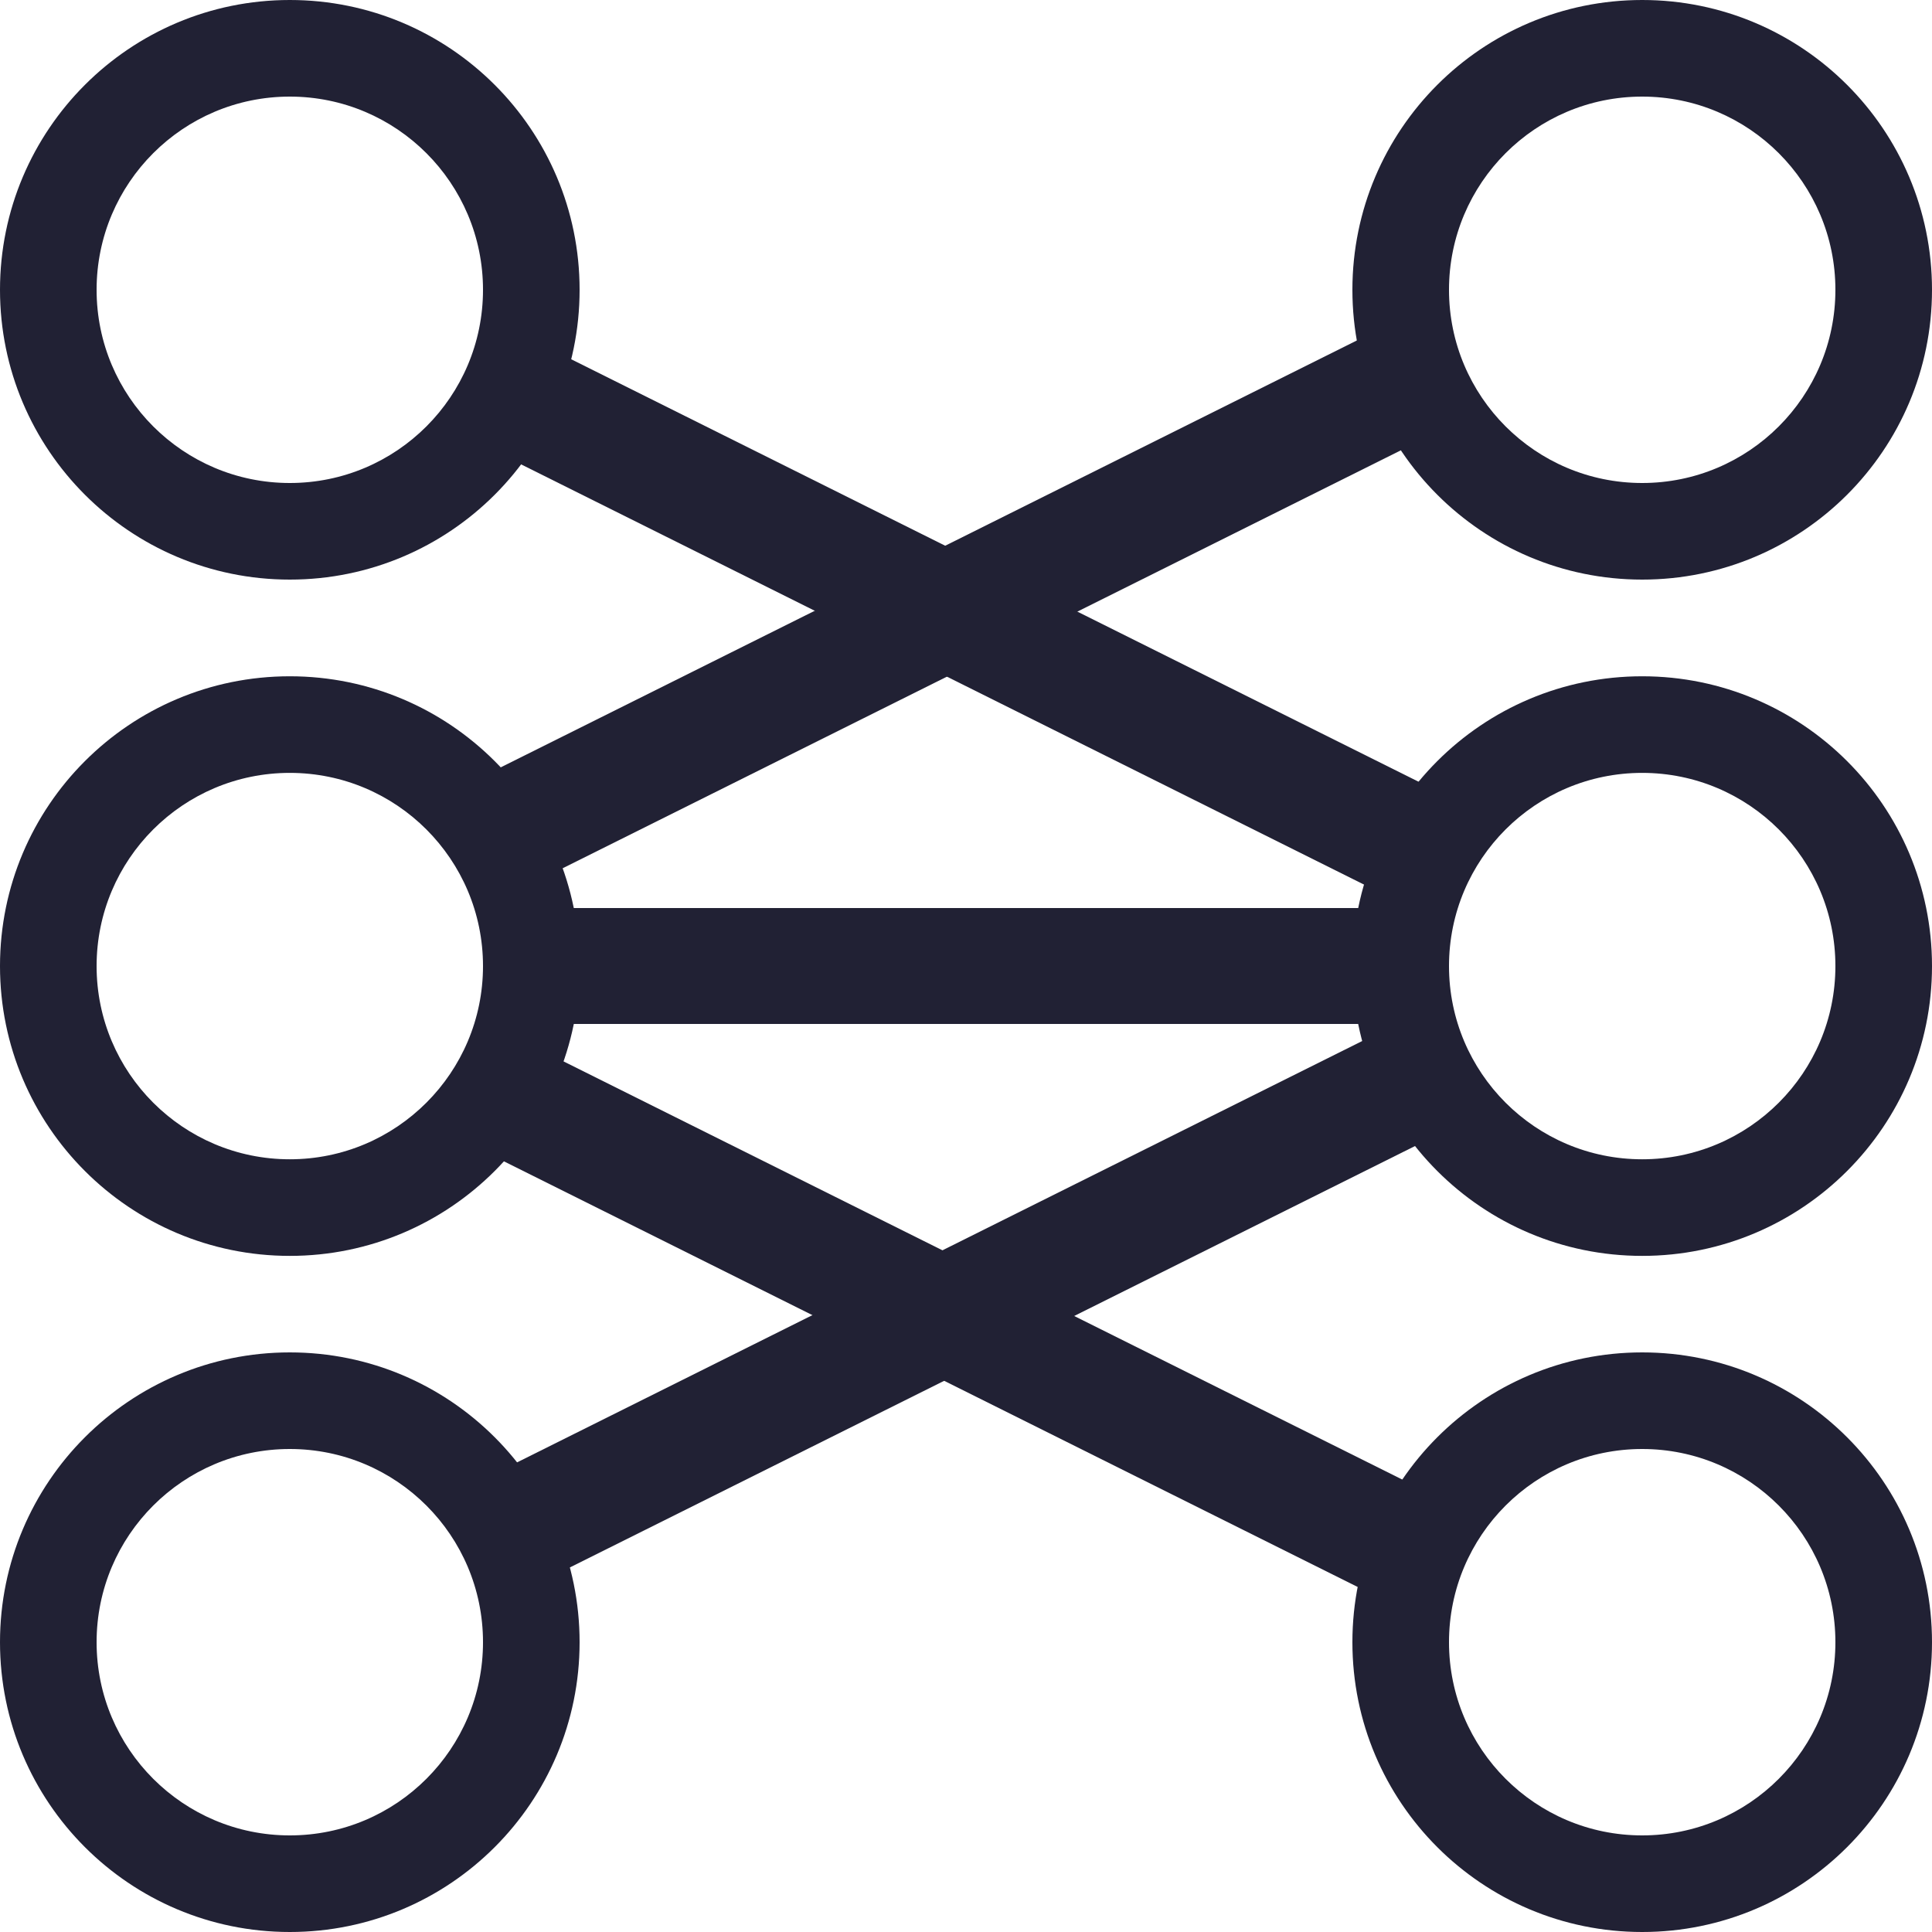
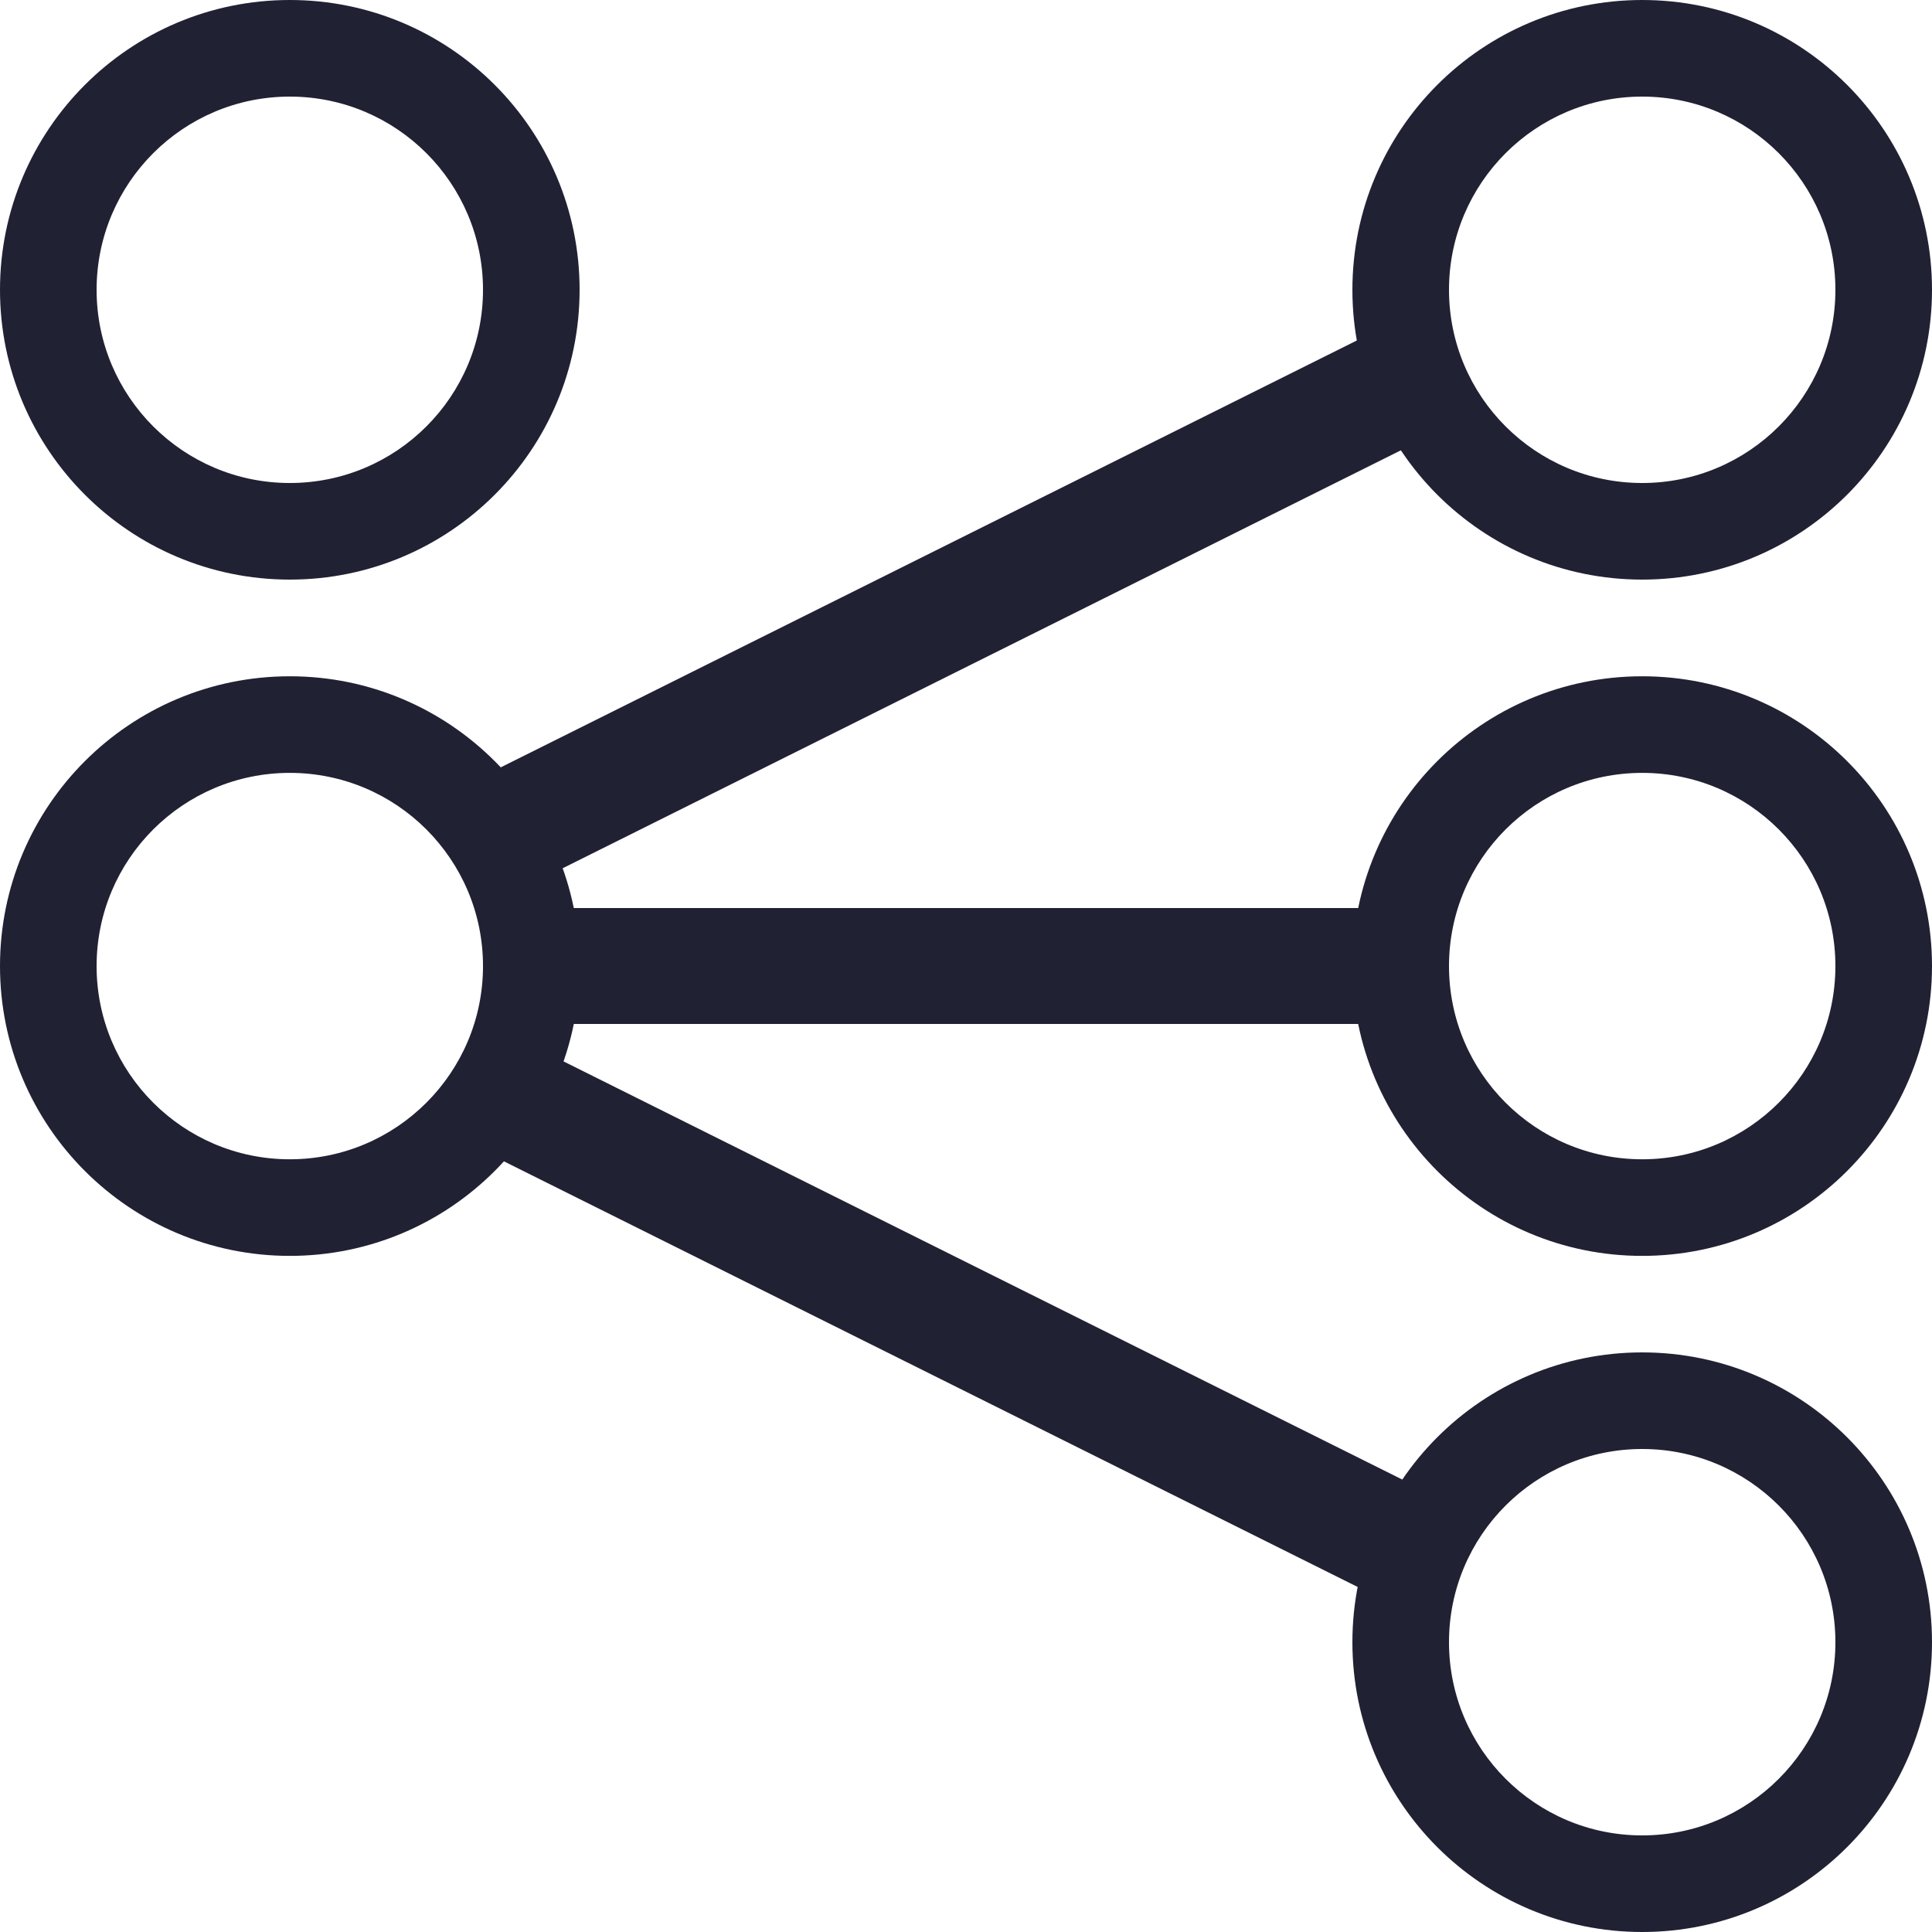
<svg xmlns="http://www.w3.org/2000/svg" width="24" height="24" viewBox="0 0 24 24" fill="none">
  <path fill-rule="evenodd" clip-rule="evenodd" d="M20.4 14.401C21.725 14.401 22.8 13.326 22.8 12.001C22.8 10.675 21.725 9.601 20.4 9.601C19.074 9.601 18 10.675 18 12.001C18 13.326 19.074 14.401 20.4 14.401ZM20.4 15.601C22.388 15.601 24 13.989 24 12.001C24 10.012 22.388 8.401 20.4 8.401C18.411 8.401 16.8 10.012 16.8 12.001C16.8 13.989 18.411 15.601 20.4 15.601Z" fill="#212134" />
  <path fill-rule="evenodd" clip-rule="evenodd" d="M3.6 14.401C4.925 14.401 6 13.326 6 12.001C6 10.675 4.925 9.601 3.6 9.601C2.275 9.601 1.2 10.675 1.2 12.001C1.2 13.326 2.275 14.401 3.6 14.401ZM3.6 15.601C5.588 15.601 7.2 13.989 7.2 12.001C7.2 10.012 5.588 8.401 3.6 8.401C1.612 8.401 0 10.012 0 12.001C0 13.989 1.612 15.601 3.6 15.601Z" fill="#212134" />
  <path fill-rule="evenodd" clip-rule="evenodd" d="M20.4 22.8C21.725 22.8 22.8 21.725 22.8 20.4C22.8 19.074 21.725 18 20.4 18C19.074 18 18 19.074 18 20.4C18 21.725 19.074 22.8 20.4 22.8ZM20.4 24C22.388 24 24 22.388 24 20.4C24 18.412 22.388 16.8 20.4 16.8C18.411 16.8 16.8 18.412 16.8 20.4C16.8 22.388 18.411 24 20.4 24Z" fill="#212134" />
  <path fill-rule="evenodd" clip-rule="evenodd" d="M20.4 6C21.725 6 22.8 4.925 22.8 3.6C22.8 2.275 21.725 1.2 20.4 1.2C19.074 1.2 18 2.275 18 3.6C18 4.925 19.074 6 20.4 6ZM20.4 7.2C22.388 7.2 24 5.588 24 3.6C24 1.612 22.388 0 20.4 0C18.411 0 16.8 1.612 16.8 3.6C16.8 5.588 18.411 7.2 20.4 7.2Z" fill="#212134" />
  <path d="M6.24 11.28H18V12.72H6.24V11.28Z" fill="#212134" />
-   <path fill-rule="evenodd" clip-rule="evenodd" d="M3.6 22.8C2.275 22.8 1.2 21.725 1.2 20.4C1.2 19.074 2.275 18 3.6 18C4.926 18 6 19.074 6 20.4C6 21.725 4.926 22.8 3.6 22.8ZM3.6 24C1.612 24 0 22.388 0 20.4C0 18.412 1.612 16.8 3.6 16.8C5.589 16.8 7.2 18.412 7.2 20.4C7.2 22.388 5.589 24 3.6 24Z" fill="#212134" />
  <path fill-rule="evenodd" clip-rule="evenodd" d="M3.6 6C2.275 6 1.2 4.925 1.2 3.6C1.2 2.275 2.275 1.2 3.6 1.2C4.926 1.2 6 2.275 6 3.6C6 4.925 4.926 6 3.6 6ZM3.6 7.2C1.612 7.2 0 5.588 0 3.6C0 1.612 1.612 0 3.6 0C5.589 0 7.2 1.612 7.2 3.6C7.2 5.588 5.589 7.2 3.6 7.2Z" fill="#212134" />
-   <path d="M18.327 13.863L6.49 19.765L5.838 18.458L17.676 12.556L18.327 13.863Z" fill="#212134" />
-   <path d="M18.358 10.078L6.398 4.115L5.752 5.409L17.713 11.372L18.358 10.078Z" fill="#212134" />
  <path d="M18.323 18.83L6.252 12.812L5.609 14.102L17.68 20.12L18.323 18.83Z" fill="#212134" />
  <path d="M18.136 5.228L6.207 11.176L5.553 9.865L17.482 3.917L18.136 5.228Z" fill="#212134" />
</svg>